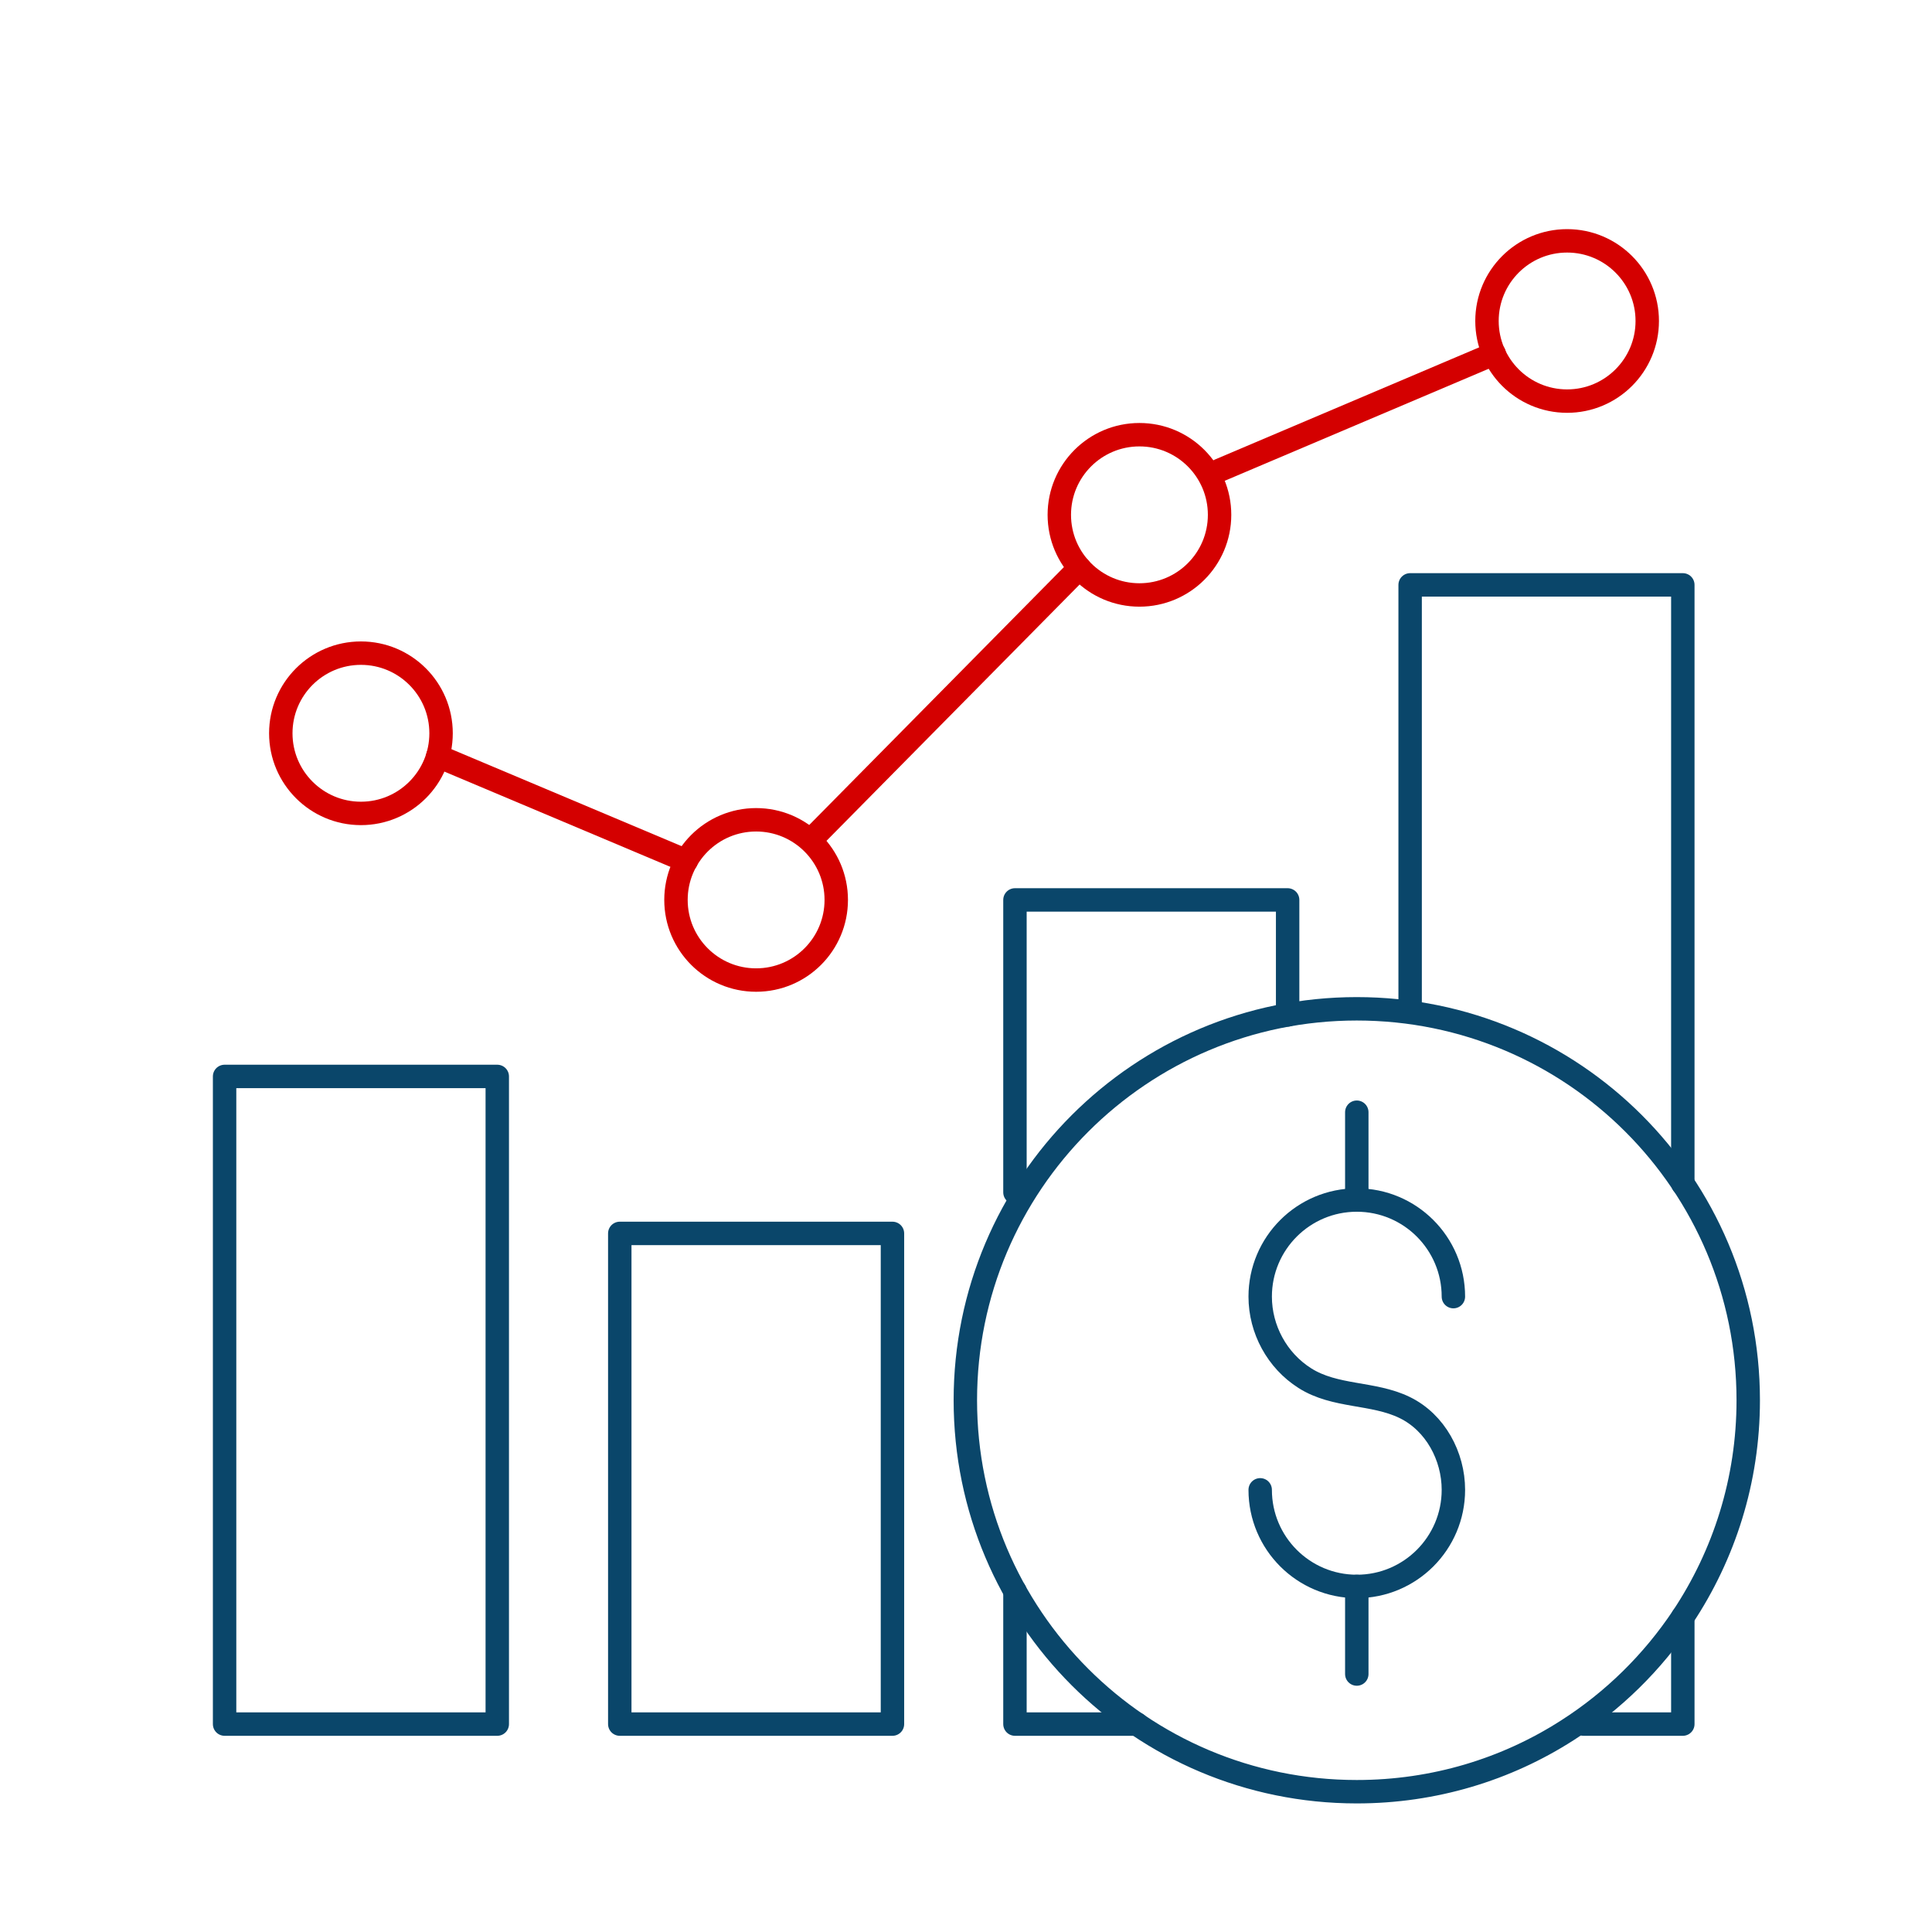
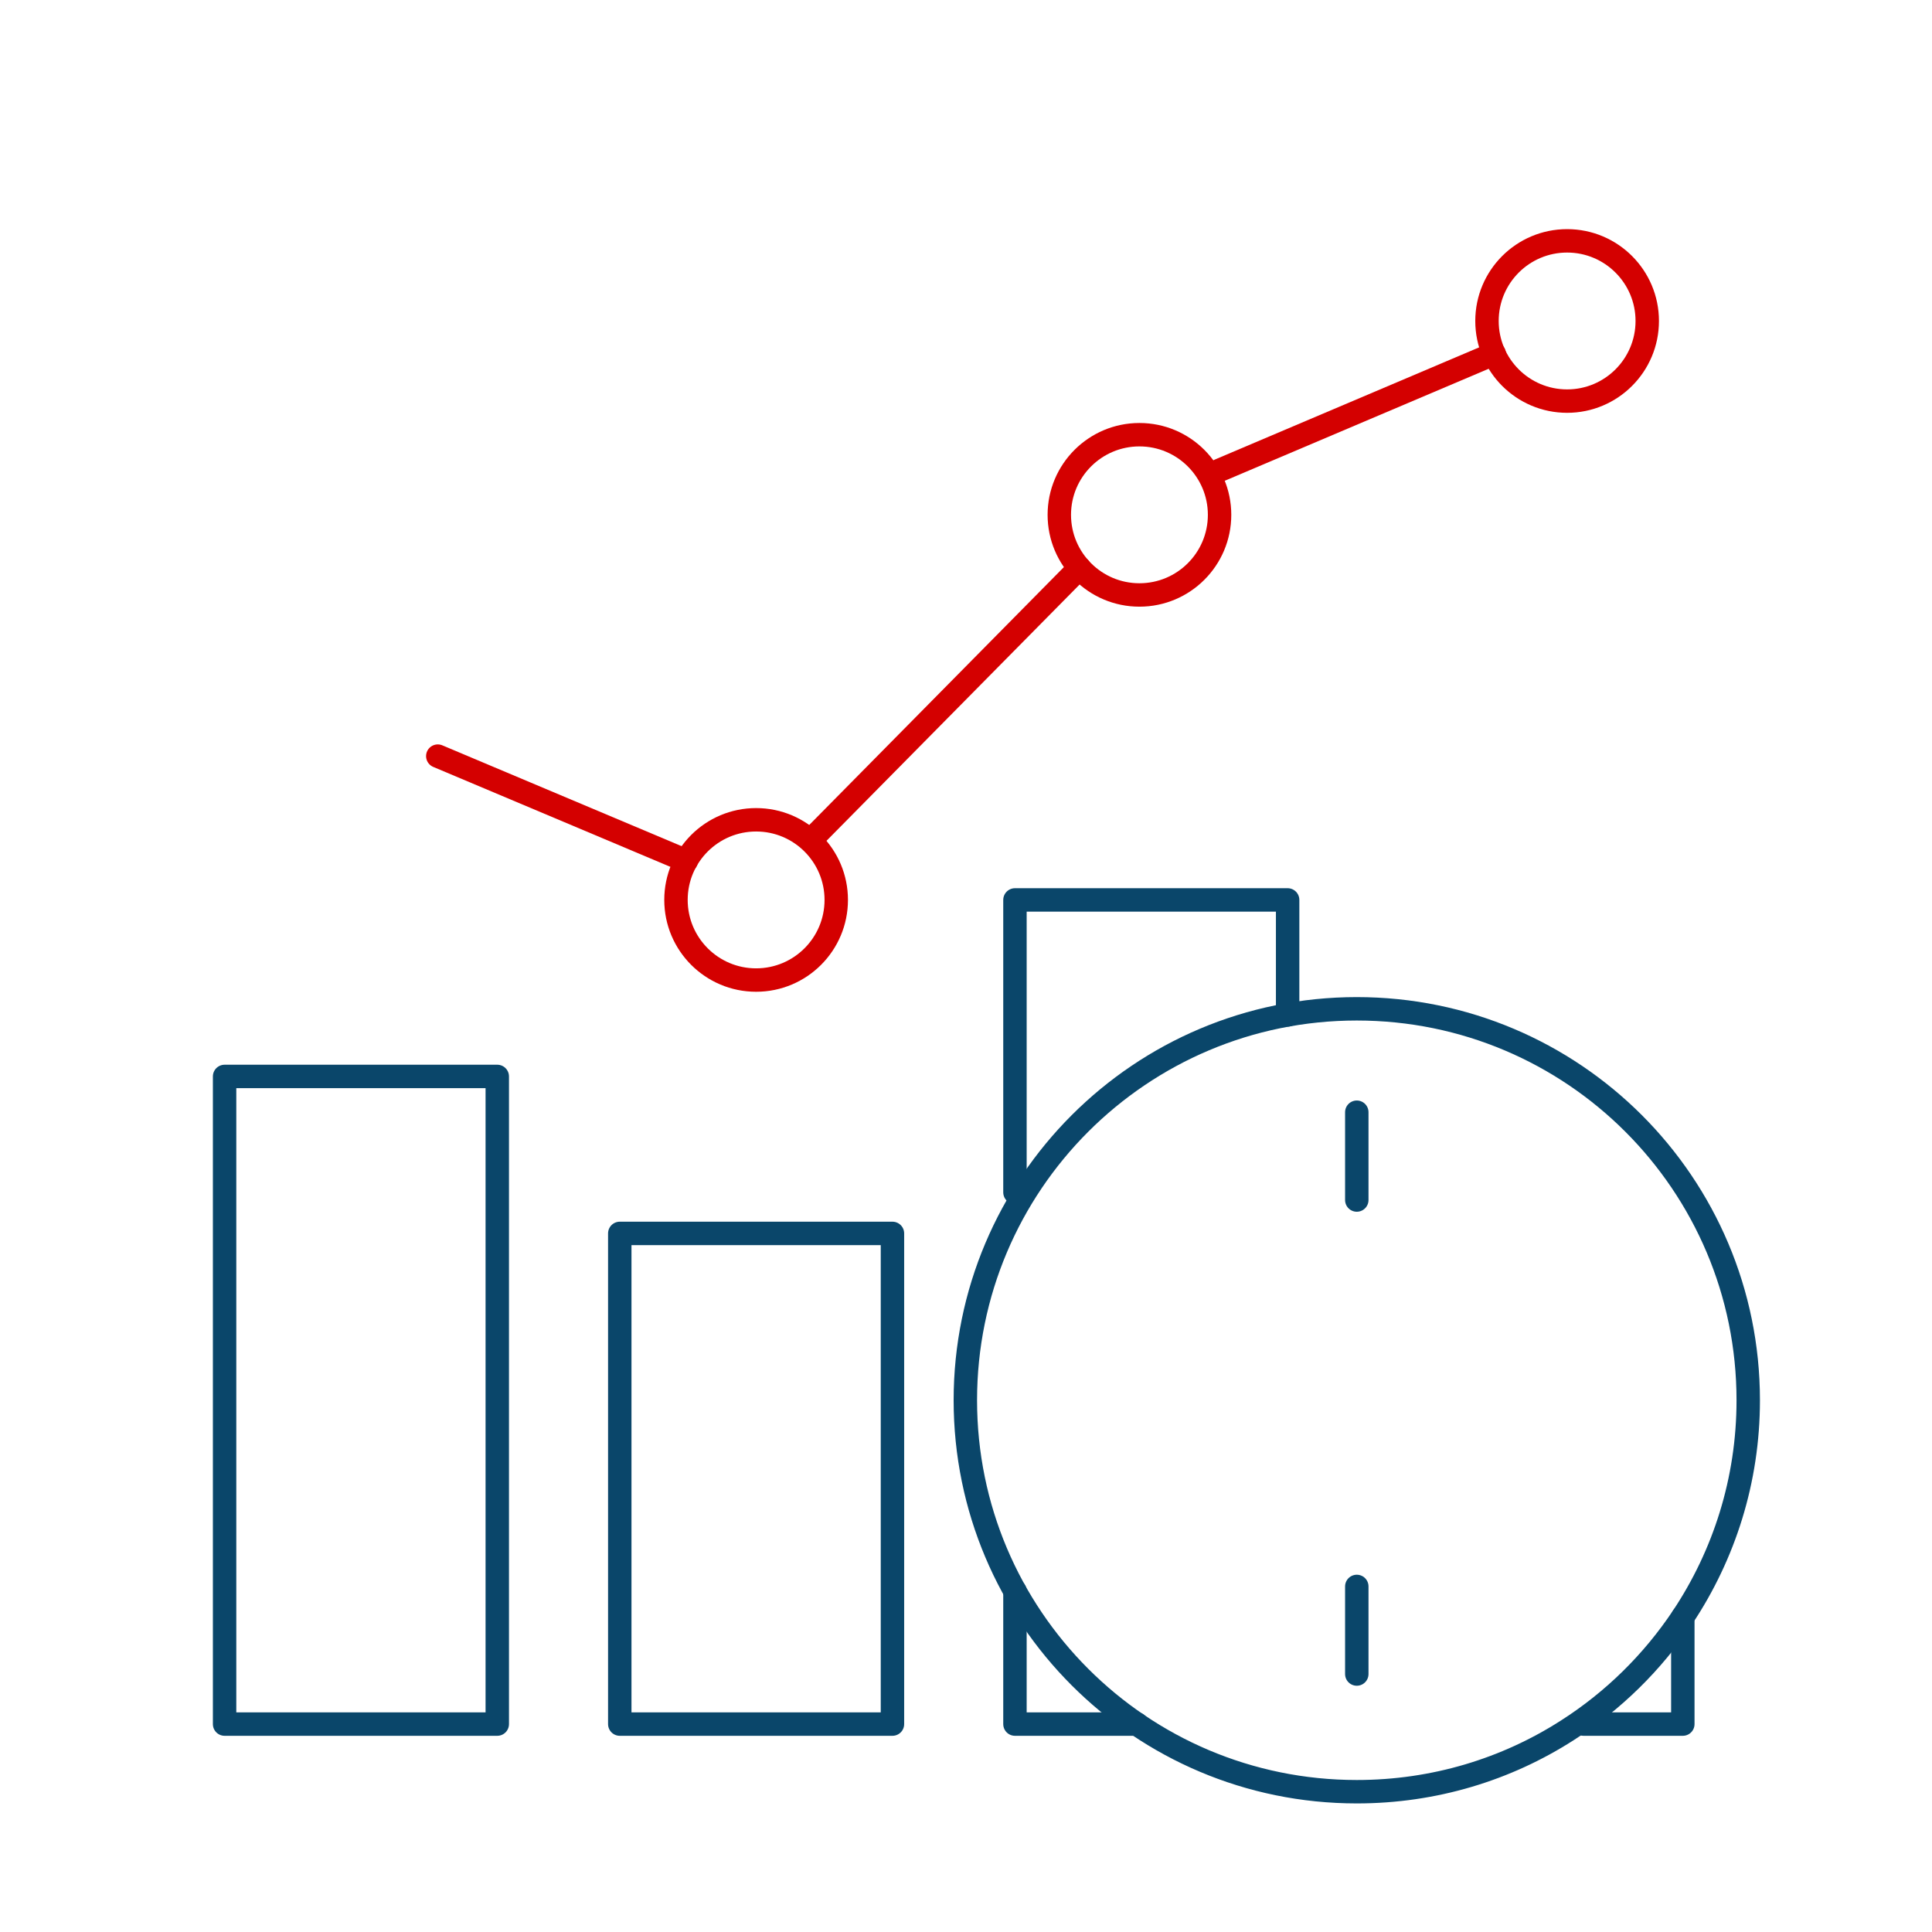
<svg xmlns="http://www.w3.org/2000/svg" width="165" height="165" viewBox="0 0 165 165" fill="none">
-   <path d="M30.825 69.469C34.605 69.469 37.669 66.405 37.669 62.625C37.669 58.845 34.605 55.781 30.825 55.781C27.045 55.781 23.981 58.845 23.981 62.625C23.981 66.405 27.045 69.469 30.825 69.469Z" stroke="#D40000" stroke-width="2" stroke-linecap="round" stroke-linejoin="round" />
  <path d="M64.575 83.7C68.355 83.7 71.419 80.636 71.419 76.856C71.419 73.076 68.355 70.013 64.575 70.013C60.795 70.013 57.731 73.076 57.731 76.856C57.731 80.636 60.795 83.7 64.575 83.7Z" stroke="#D40000" stroke-width="2" stroke-linecap="round" stroke-linejoin="round" />
  <path d="M97.312 50.812C101.092 50.812 104.156 47.748 104.156 43.969C104.156 40.189 101.092 37.125 97.312 37.125C93.533 37.125 90.469 40.189 90.469 43.969C90.469 47.748 93.533 50.812 97.312 50.812Z" stroke="#D40000" stroke-width="2" stroke-linecap="round" stroke-linejoin="round" />
  <path d="M133.838 34.256C137.617 34.256 140.681 31.192 140.681 27.413C140.681 23.633 137.617 20.569 133.838 20.569C130.058 20.569 126.994 23.633 126.994 27.413C126.994 31.192 130.058 34.256 133.838 34.256Z" stroke="#D40000" stroke-width="2" stroke-linecap="round" stroke-linejoin="round" />
  <path d="M37.388 64.575L58.612 73.519" stroke="#D40000" stroke-width="2" stroke-linecap="round" stroke-linejoin="round" />
  <path d="M92.194 48.506L69.769 71.213" stroke="#D40000" stroke-width="2" stroke-linecap="round" stroke-linejoin="round" />
  <path d="M104.156 40.163L127.612 30.206" stroke="#D40000" stroke-width="2" stroke-linecap="round" stroke-linejoin="round" />
  <path d="M42.469 91.931H19.181V147.244H42.469V91.931Z" stroke="#0A466A" stroke-width="2" stroke-linecap="round" stroke-linejoin="round" />
  <path d="M76.219 105.337H52.931V147.244H76.219V105.337Z" stroke="#0A466A" stroke-width="2" stroke-linecap="round" stroke-linejoin="round" />
  <path d="M97.106 147.244H86.681V135.881" stroke="#0A466A" stroke-width="2" stroke-linecap="round" stroke-linejoin="round" />
  <path d="M86.681 101.831V76.856H109.969V86.681" stroke="#0A466A" stroke-width="2" stroke-linecap="round" stroke-linejoin="round" />
  <path d="M143.719 138.094V147.244H135.244" stroke="#0A466A" stroke-width="2" stroke-linecap="round" stroke-linejoin="round" />
-   <path d="M120.431 86.156V49.95H143.719V101.1" stroke="#0A466A" stroke-width="2" stroke-linecap="round" stroke-linejoin="round" />
  <path d="M149.306 119.587C149.306 101.119 134.344 86.156 115.875 86.156C97.406 86.156 82.444 101.119 82.444 119.587C82.444 138.056 97.406 153.019 115.875 153.019C122.494 153.019 128.663 151.106 133.838 147.788C137.775 145.275 141.131 141.975 143.719 138.094C147.244 132.788 149.306 126.431 149.306 119.587Z" stroke="#0A466A" stroke-width="2" stroke-linecap="round" stroke-linejoin="round" />
-   <path d="M107.625 127.237C107.625 131.794 111.319 135.487 115.875 135.487C120.431 135.487 124.125 131.794 124.125 127.237C124.125 124.369 122.587 121.481 119.962 120.206C117.262 118.894 114.019 119.344 111.431 117.694C109.069 116.194 107.625 113.531 107.625 110.737C107.625 106.181 111.319 102.487 115.875 102.487C120.431 102.487 124.125 106.181 124.125 110.737" stroke="#0A466A" stroke-width="2" stroke-linecap="round" stroke-linejoin="round" />
  <path d="M115.875 102.487V94.987" stroke="#0A466A" stroke-width="2" stroke-linecap="round" stroke-linejoin="round" />
  <path d="M115.875 142.969V135.487" stroke="#0A466A" stroke-width="2" stroke-linecap="round" stroke-linejoin="round" />
</svg>